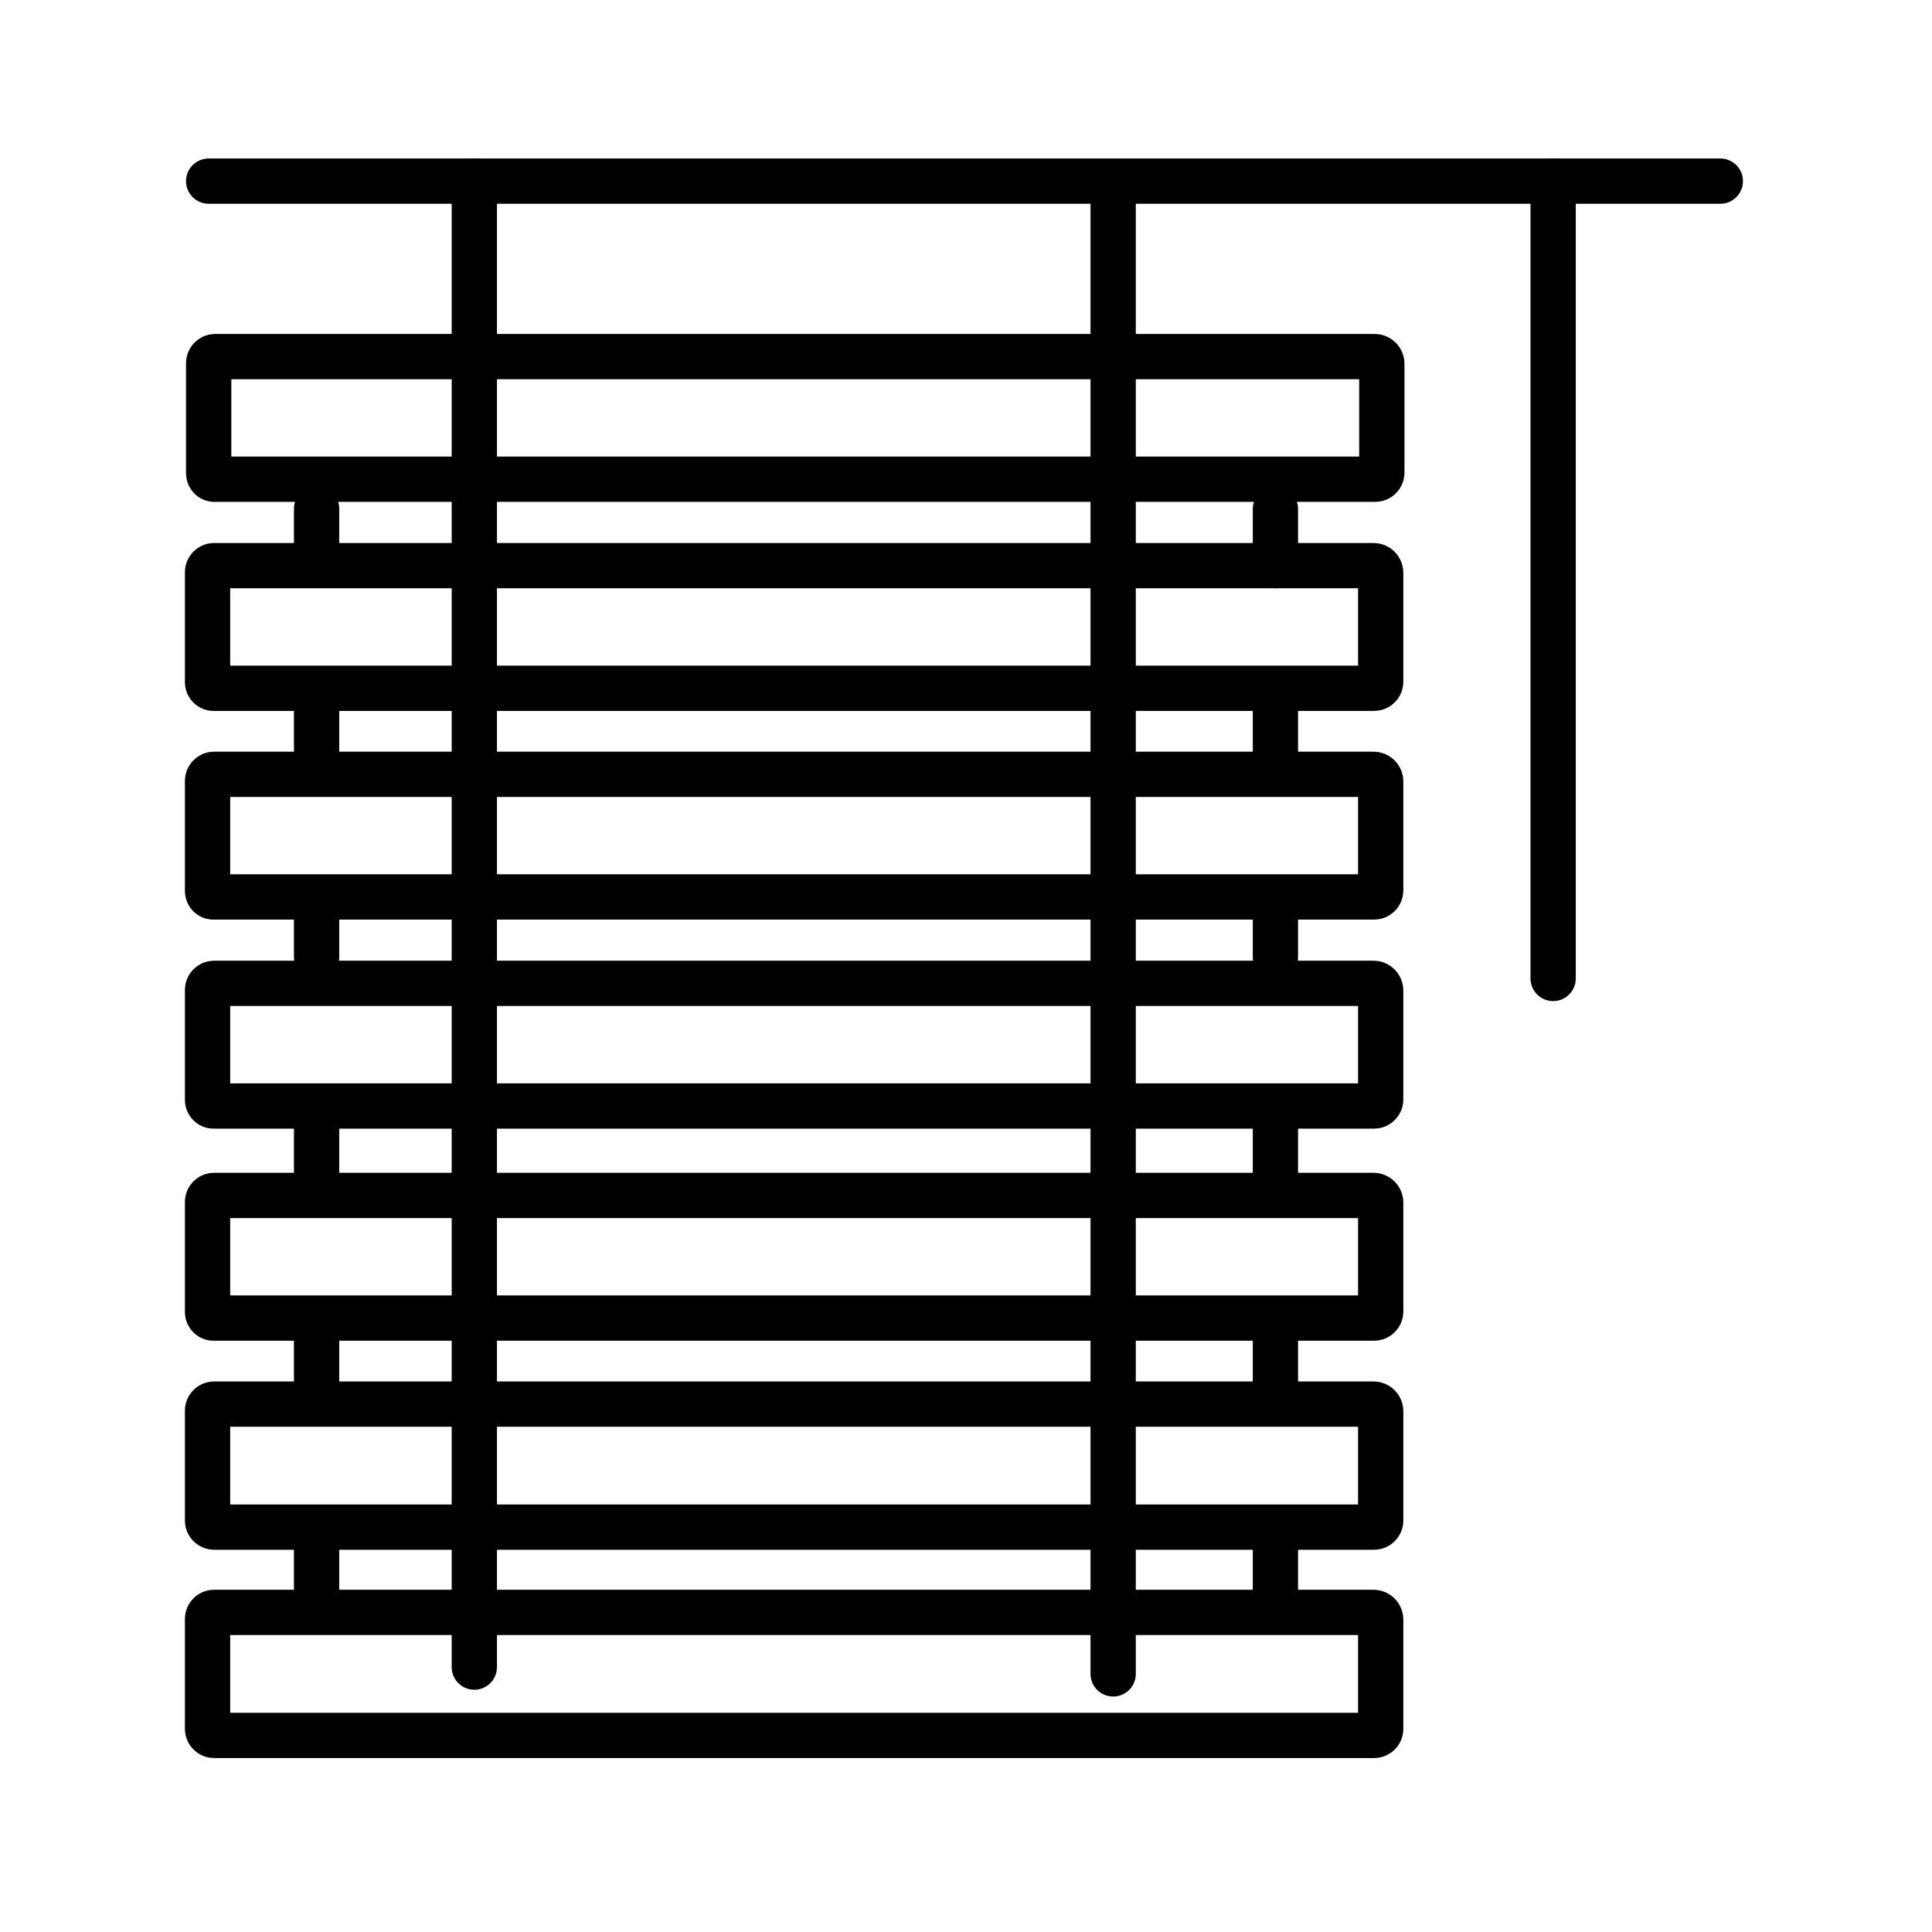
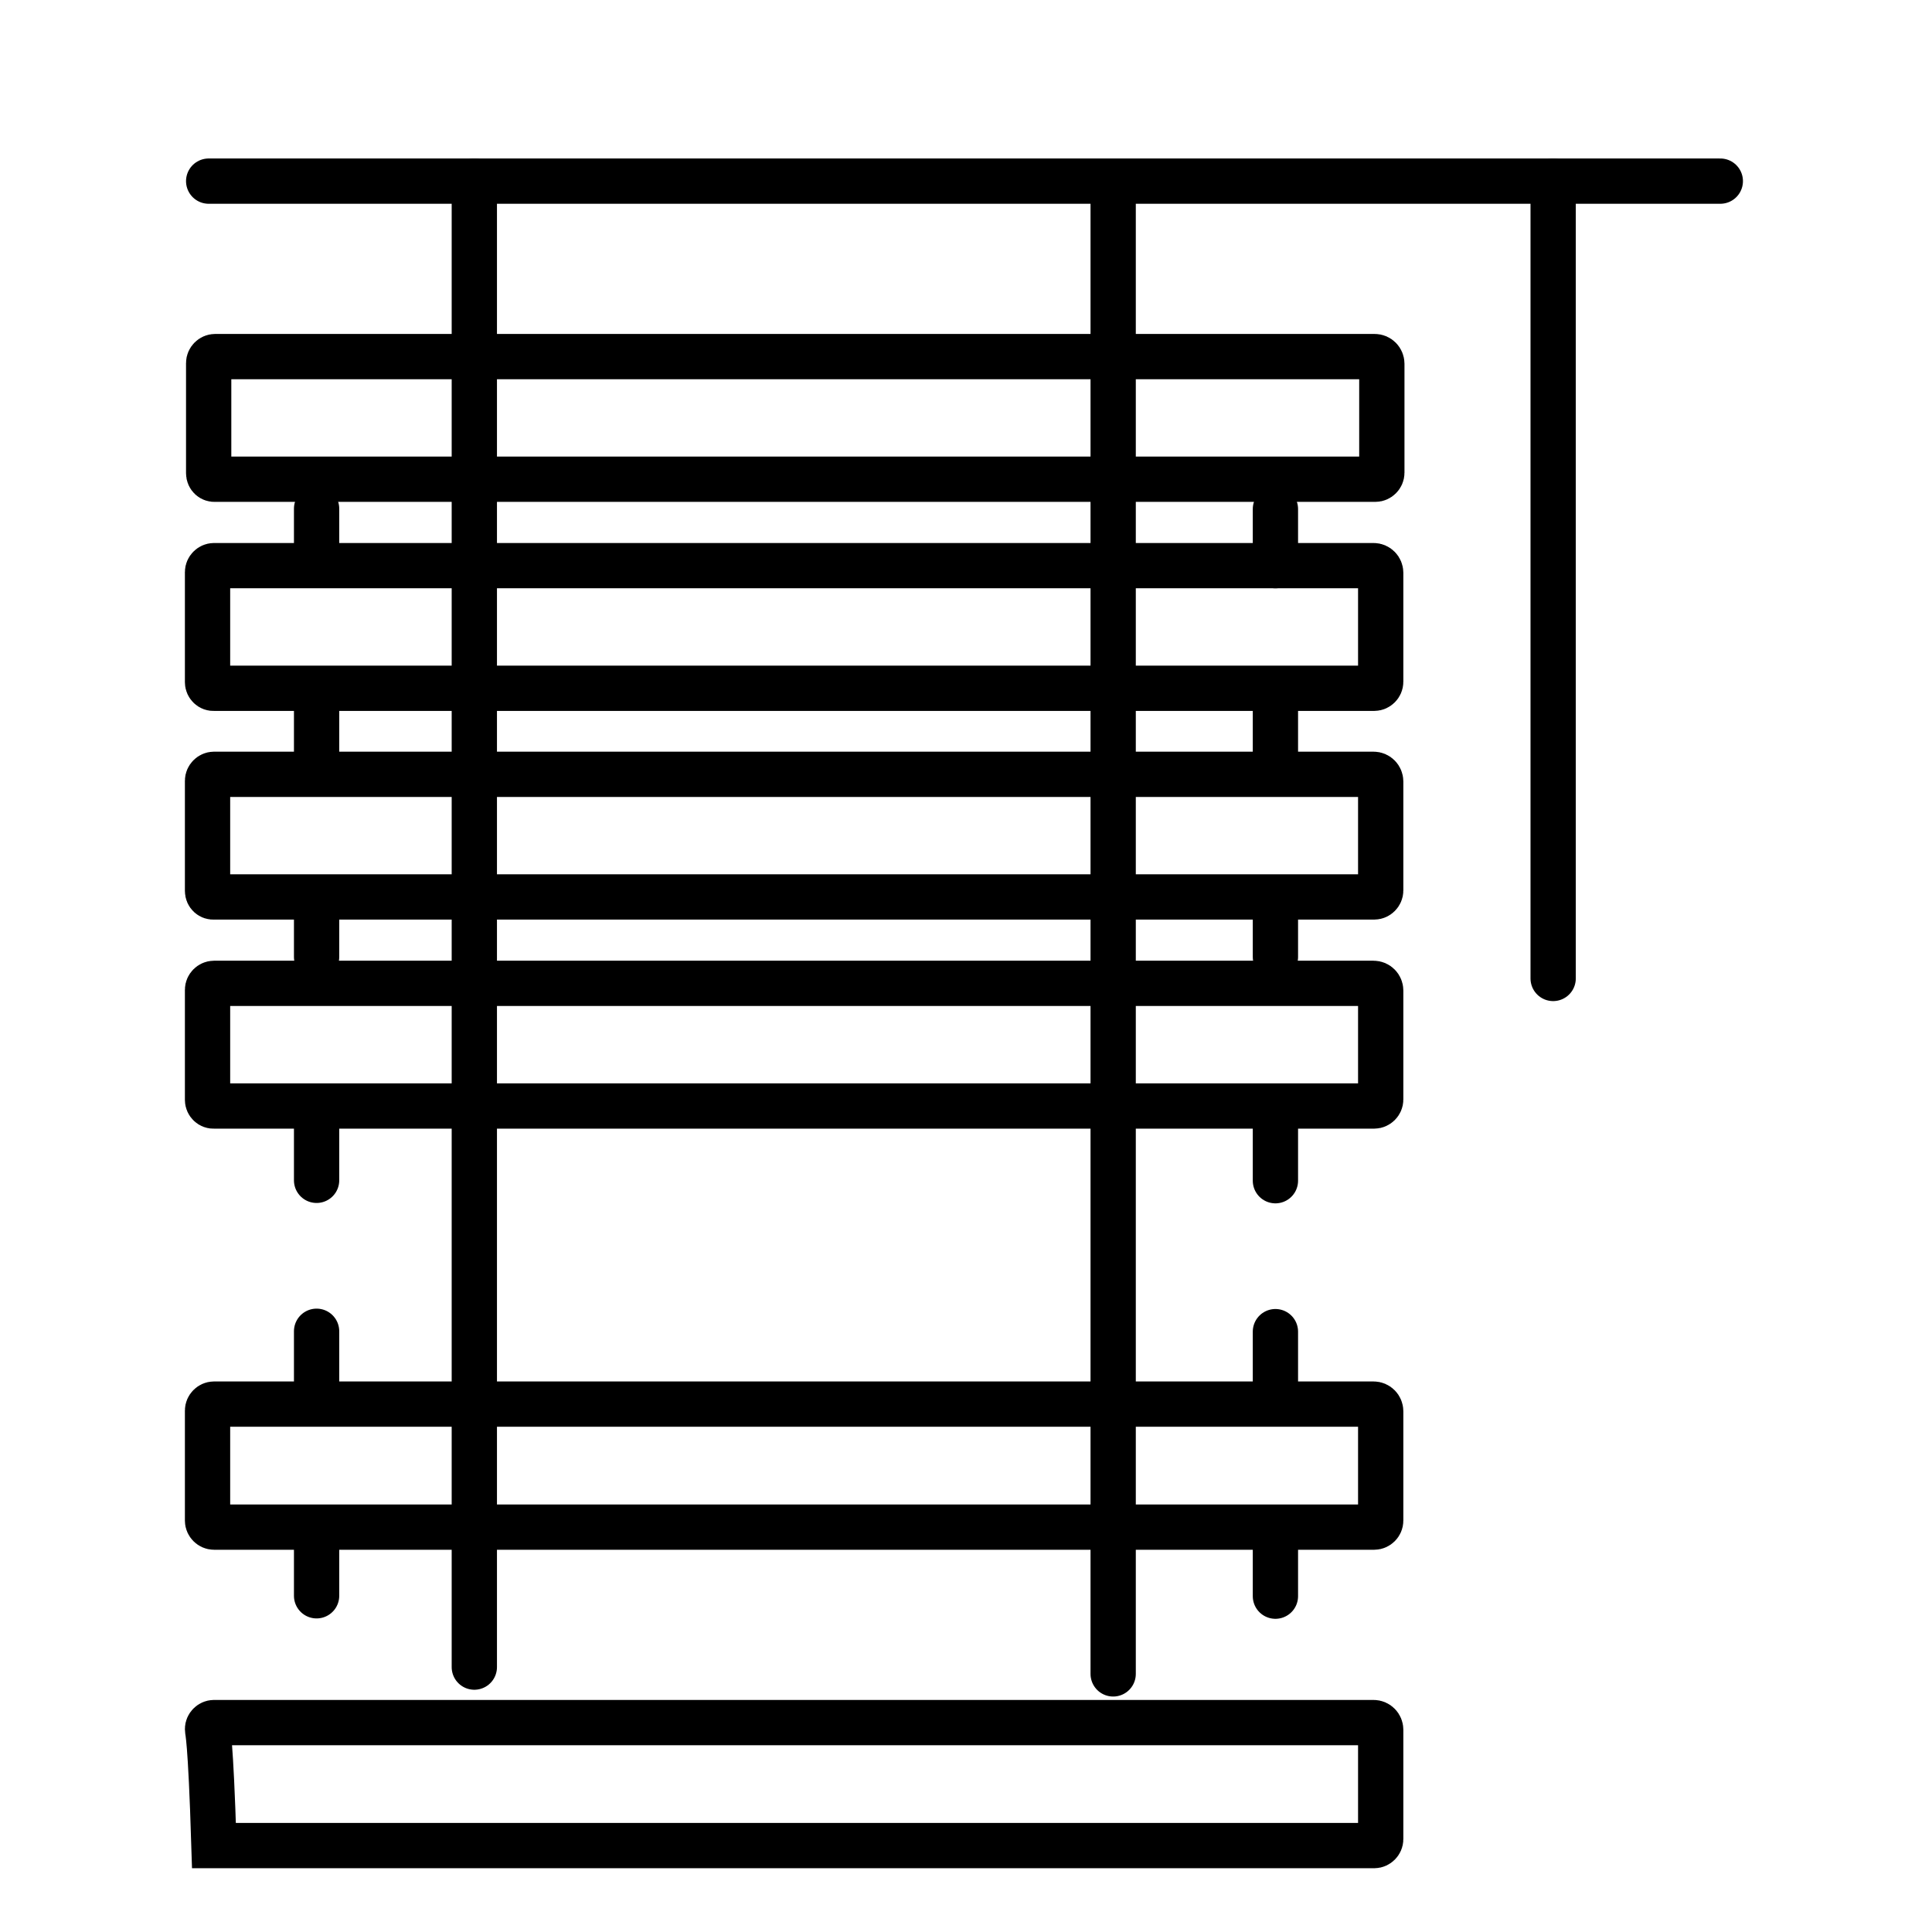
<svg xmlns="http://www.w3.org/2000/svg" version="1.1" id="Laag_1" x="0px" y="0px" viewBox="0 0 512 512" style="enable-background:new 0 0 512 512;" xml:space="preserve">
  <style type="text/css">
	.st0{fill:none;stroke:#000000;stroke-width:12;stroke-linecap:round;stroke-miterlimit:10;}
	.st1{fill:none;stroke:#000000;stroke-width:12;stroke-miterlimit:10;}
</style>
  <g id="outline">
    <line class="st0" x1="455.9" y1="48" x2="55.3" y2="48" />
    <line class="st0" x1="411.6" y1="48" x2="411.6" y2="259.3" />
    <line class="st0" x1="125.7" y1="48" x2="125.7" y2="441.8" />
    <line class="st0" x1="295" y1="49.7" x2="295" y2="443.6" />
    <path class="st1" d="M55.3,125.4V96.2c0-0.9,0.8-1.7,1.7-1.7h307.3c1.1,0,1.9,0.9,1.9,1.9v28.9c0,0.9-0.8,1.7-1.7,1.7H57   C56.1,127.1,55.3,126.4,55.3,125.4z" />
    <path class="st1" d="M55,180.8v-29.2c0-0.9,0.8-1.7,1.7-1.7H364c1.1,0,1.9,0.9,1.9,1.9v28.9c0,0.9-0.8,1.7-1.7,1.7H56.7   C55.8,182.5,55,181.7,55,180.8z" />
    <path class="st1" d="M55,236.1v-29.2c0-0.9,0.8-1.7,1.7-1.7H364c1.1,0,1.9,0.9,1.9,1.9V236c0,0.9-0.8,1.7-1.7,1.7H56.7   C55.8,237.8,55,237.1,55,236.1z" />
    <path class="st1" d="M55,291.5v-29.2c0-0.9,0.8-1.7,1.7-1.7H364c1.1,0,1.9,0.9,1.9,1.9v28.9c0,0.9-0.8,1.7-1.7,1.7H56.7   C55.8,293.2,55,292.4,55,291.5z" />
-     <path class="st1" d="M55,347.7v-29.2c0-0.9,0.8-1.7,1.7-1.7H364c1.1,0,1.9,0.9,1.9,1.9v28.9c0,0.9-0.8,1.7-1.7,1.7H56.7   C55.8,349.4,55,348.6,55,347.7z" />
    <line class="st0" x1="83.9" y1="134.8" x2="83.9" y2="149.8" />
    <line class="st0" x1="338" y1="134.9" x2="338" y2="149.9" />
    <line class="st0" x1="83.9" y1="182.7" x2="83.9" y2="201.4" />
    <line class="st0" x1="338" y1="182.7" x2="338" y2="201.5" />
    <line class="st0" x1="83.9" y1="238.3" x2="83.9" y2="253.6" />
    <line class="st0" x1="338" y1="238.4" x2="338" y2="253.6" />
    <line class="st0" x1="83.9" y1="294" x2="83.9" y2="312.8" />
    <line class="st0" x1="338" y1="294.1" x2="338" y2="312.9" />
    <line class="st0" x1="83.9" y1="352.8" x2="83.9" y2="367.7" />
    <line class="st0" x1="338" y1="352.9" x2="338" y2="367.8" />
    <path class="st1" d="M55,403v-29.2c0-0.9,0.8-1.7,1.7-1.7H364c1.1,0,1.9,0.9,1.9,1.9v29c0,0.9-0.8,1.7-1.7,1.7H56.7   C55.8,404.7,55,403.9,55,403z" />
    <line class="st0" x1="83.9" y1="408" x2="83.9" y2="422.9" />
    <line class="st0" x1="338" y1="408.1" x2="338" y2="423" />
-     <path class="st1" d="M55,458.2V429c0-0.9,0.8-1.7,1.7-1.7H364c1.1,0,1.9,0.9,1.9,1.9v29c0,0.9-0.8,1.7-1.7,1.7H56.7   C55.8,459.9,55,459.1,55,458.2z" />
+     <path class="st1" d="M55,458.2c0-0.9,0.8-1.7,1.7-1.7H364c1.1,0,1.9,0.9,1.9,1.9v29c0,0.9-0.8,1.7-1.7,1.7H56.7   C55.8,459.9,55,459.1,55,458.2z" />
  </g>
  <g id="Laag_2_1_">
</g>
  <g id="Laag_3">
</g>
</svg>